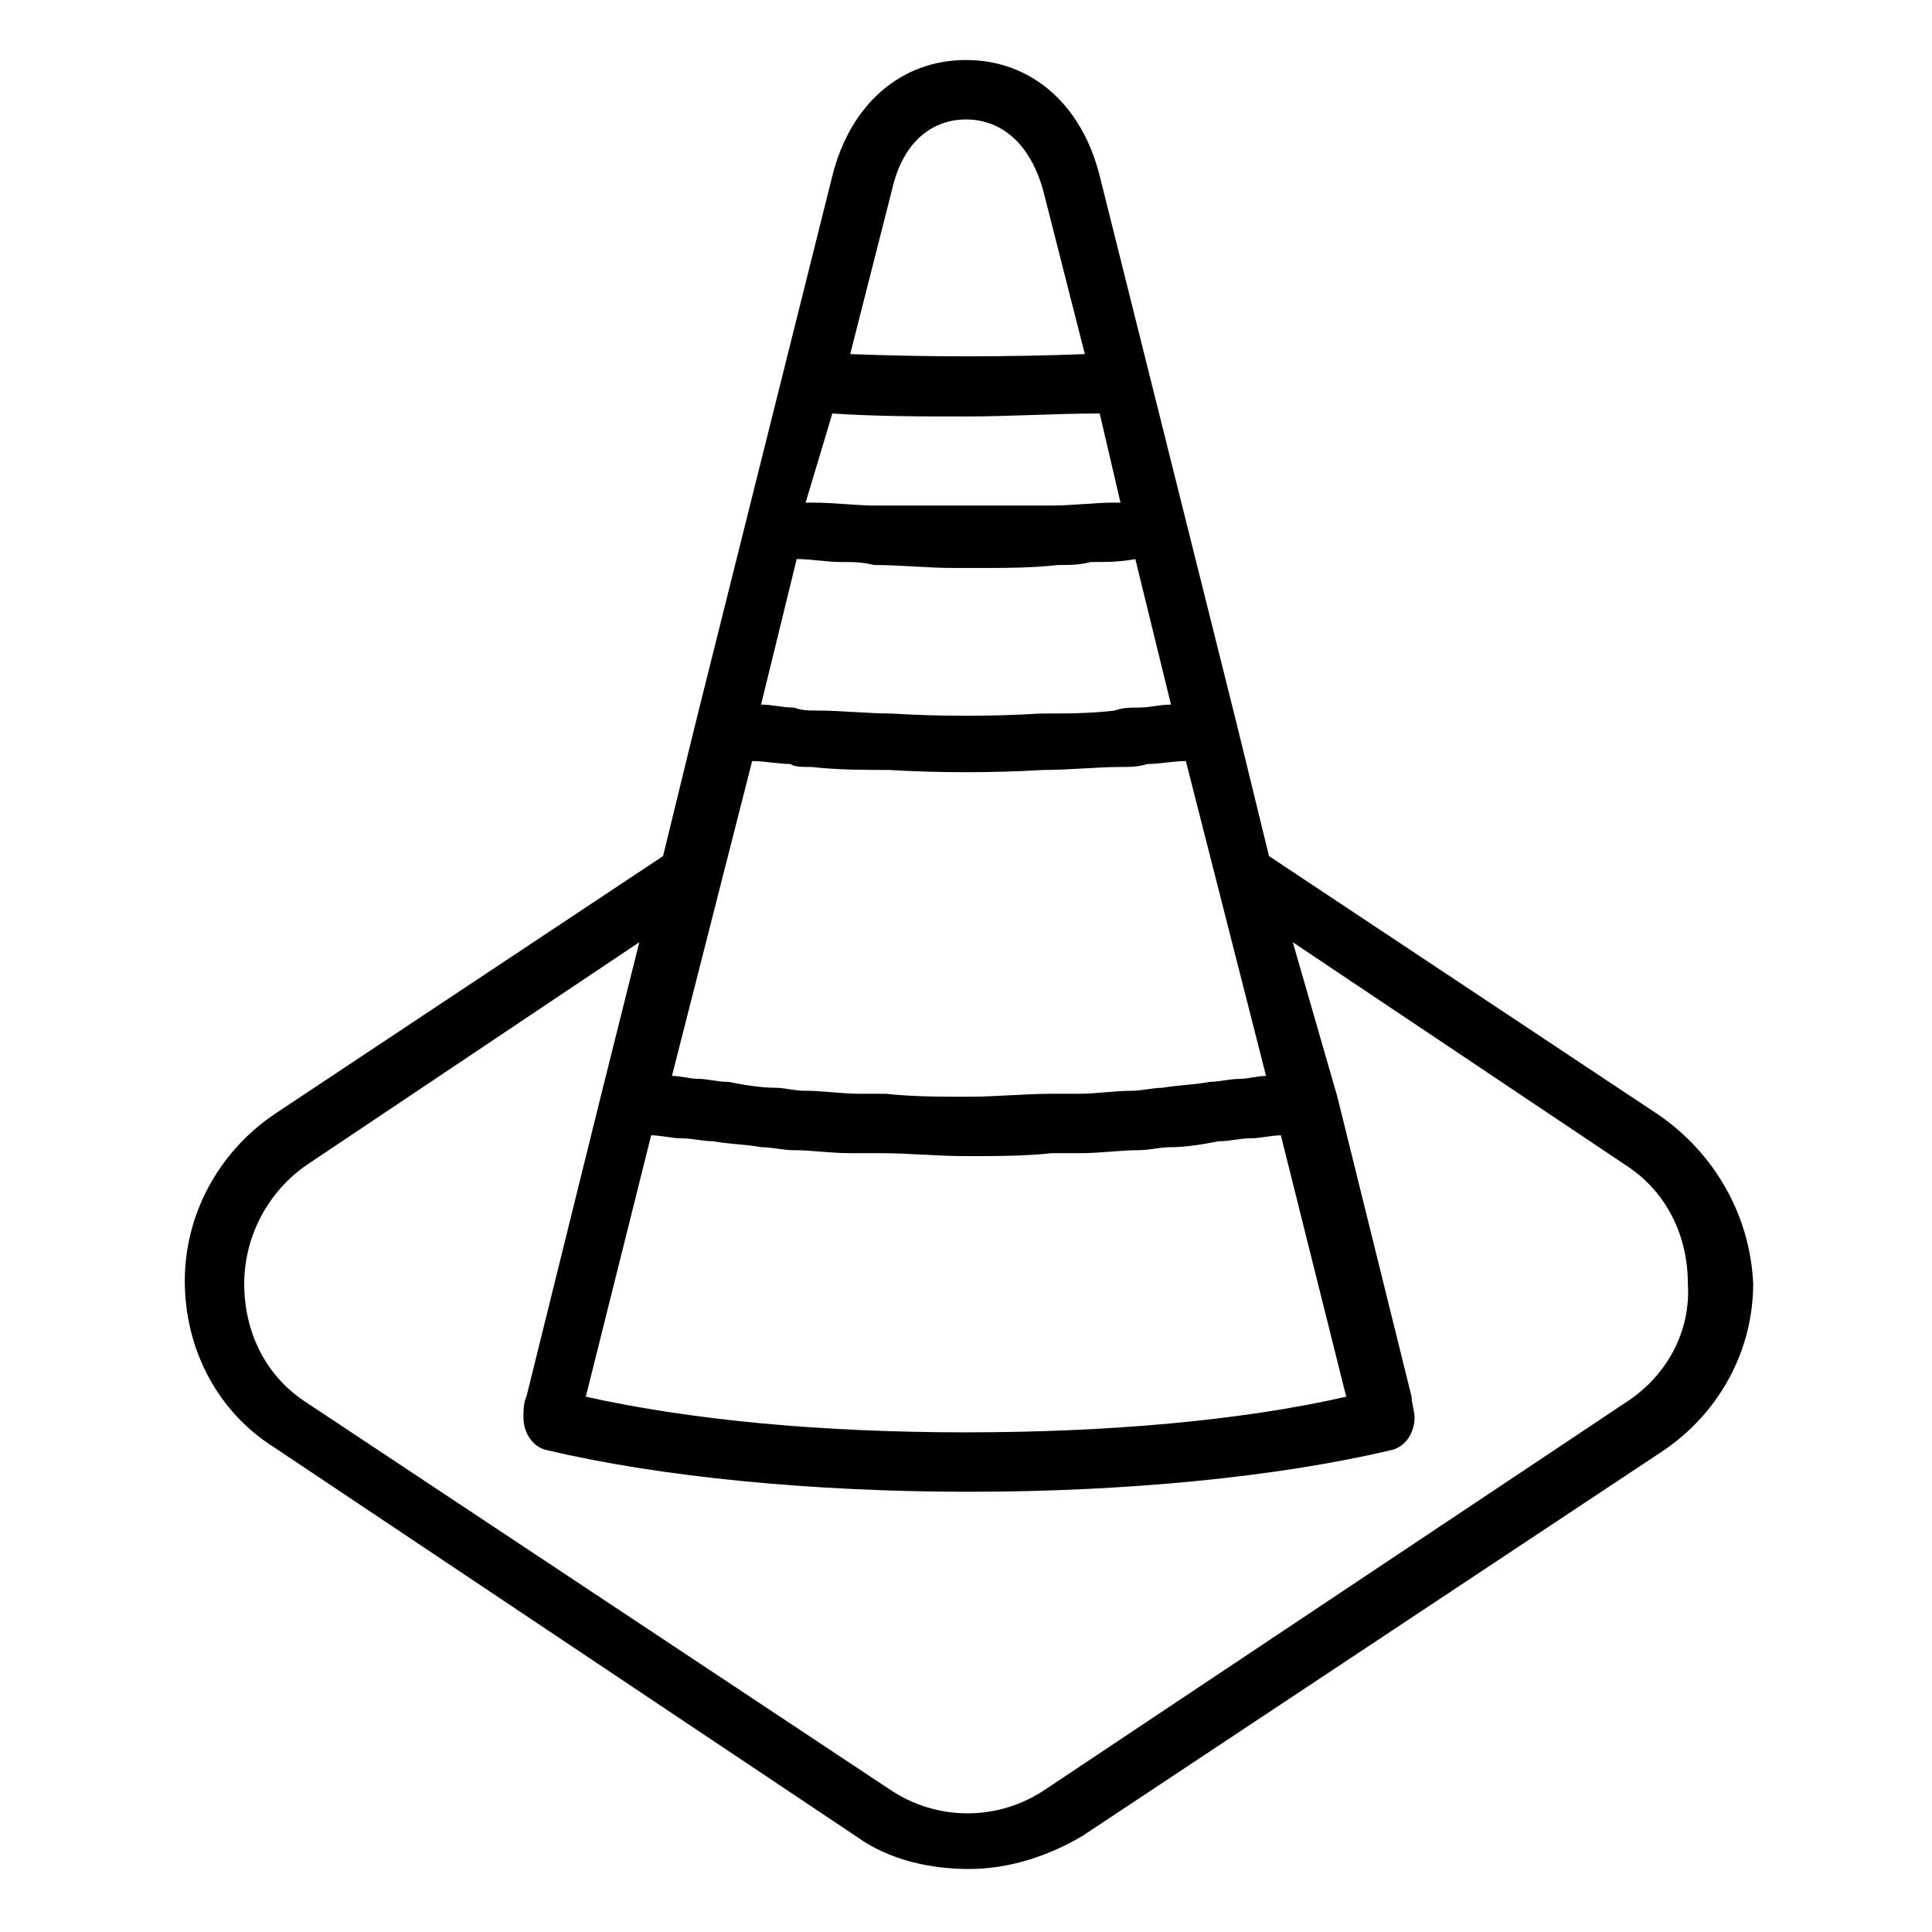
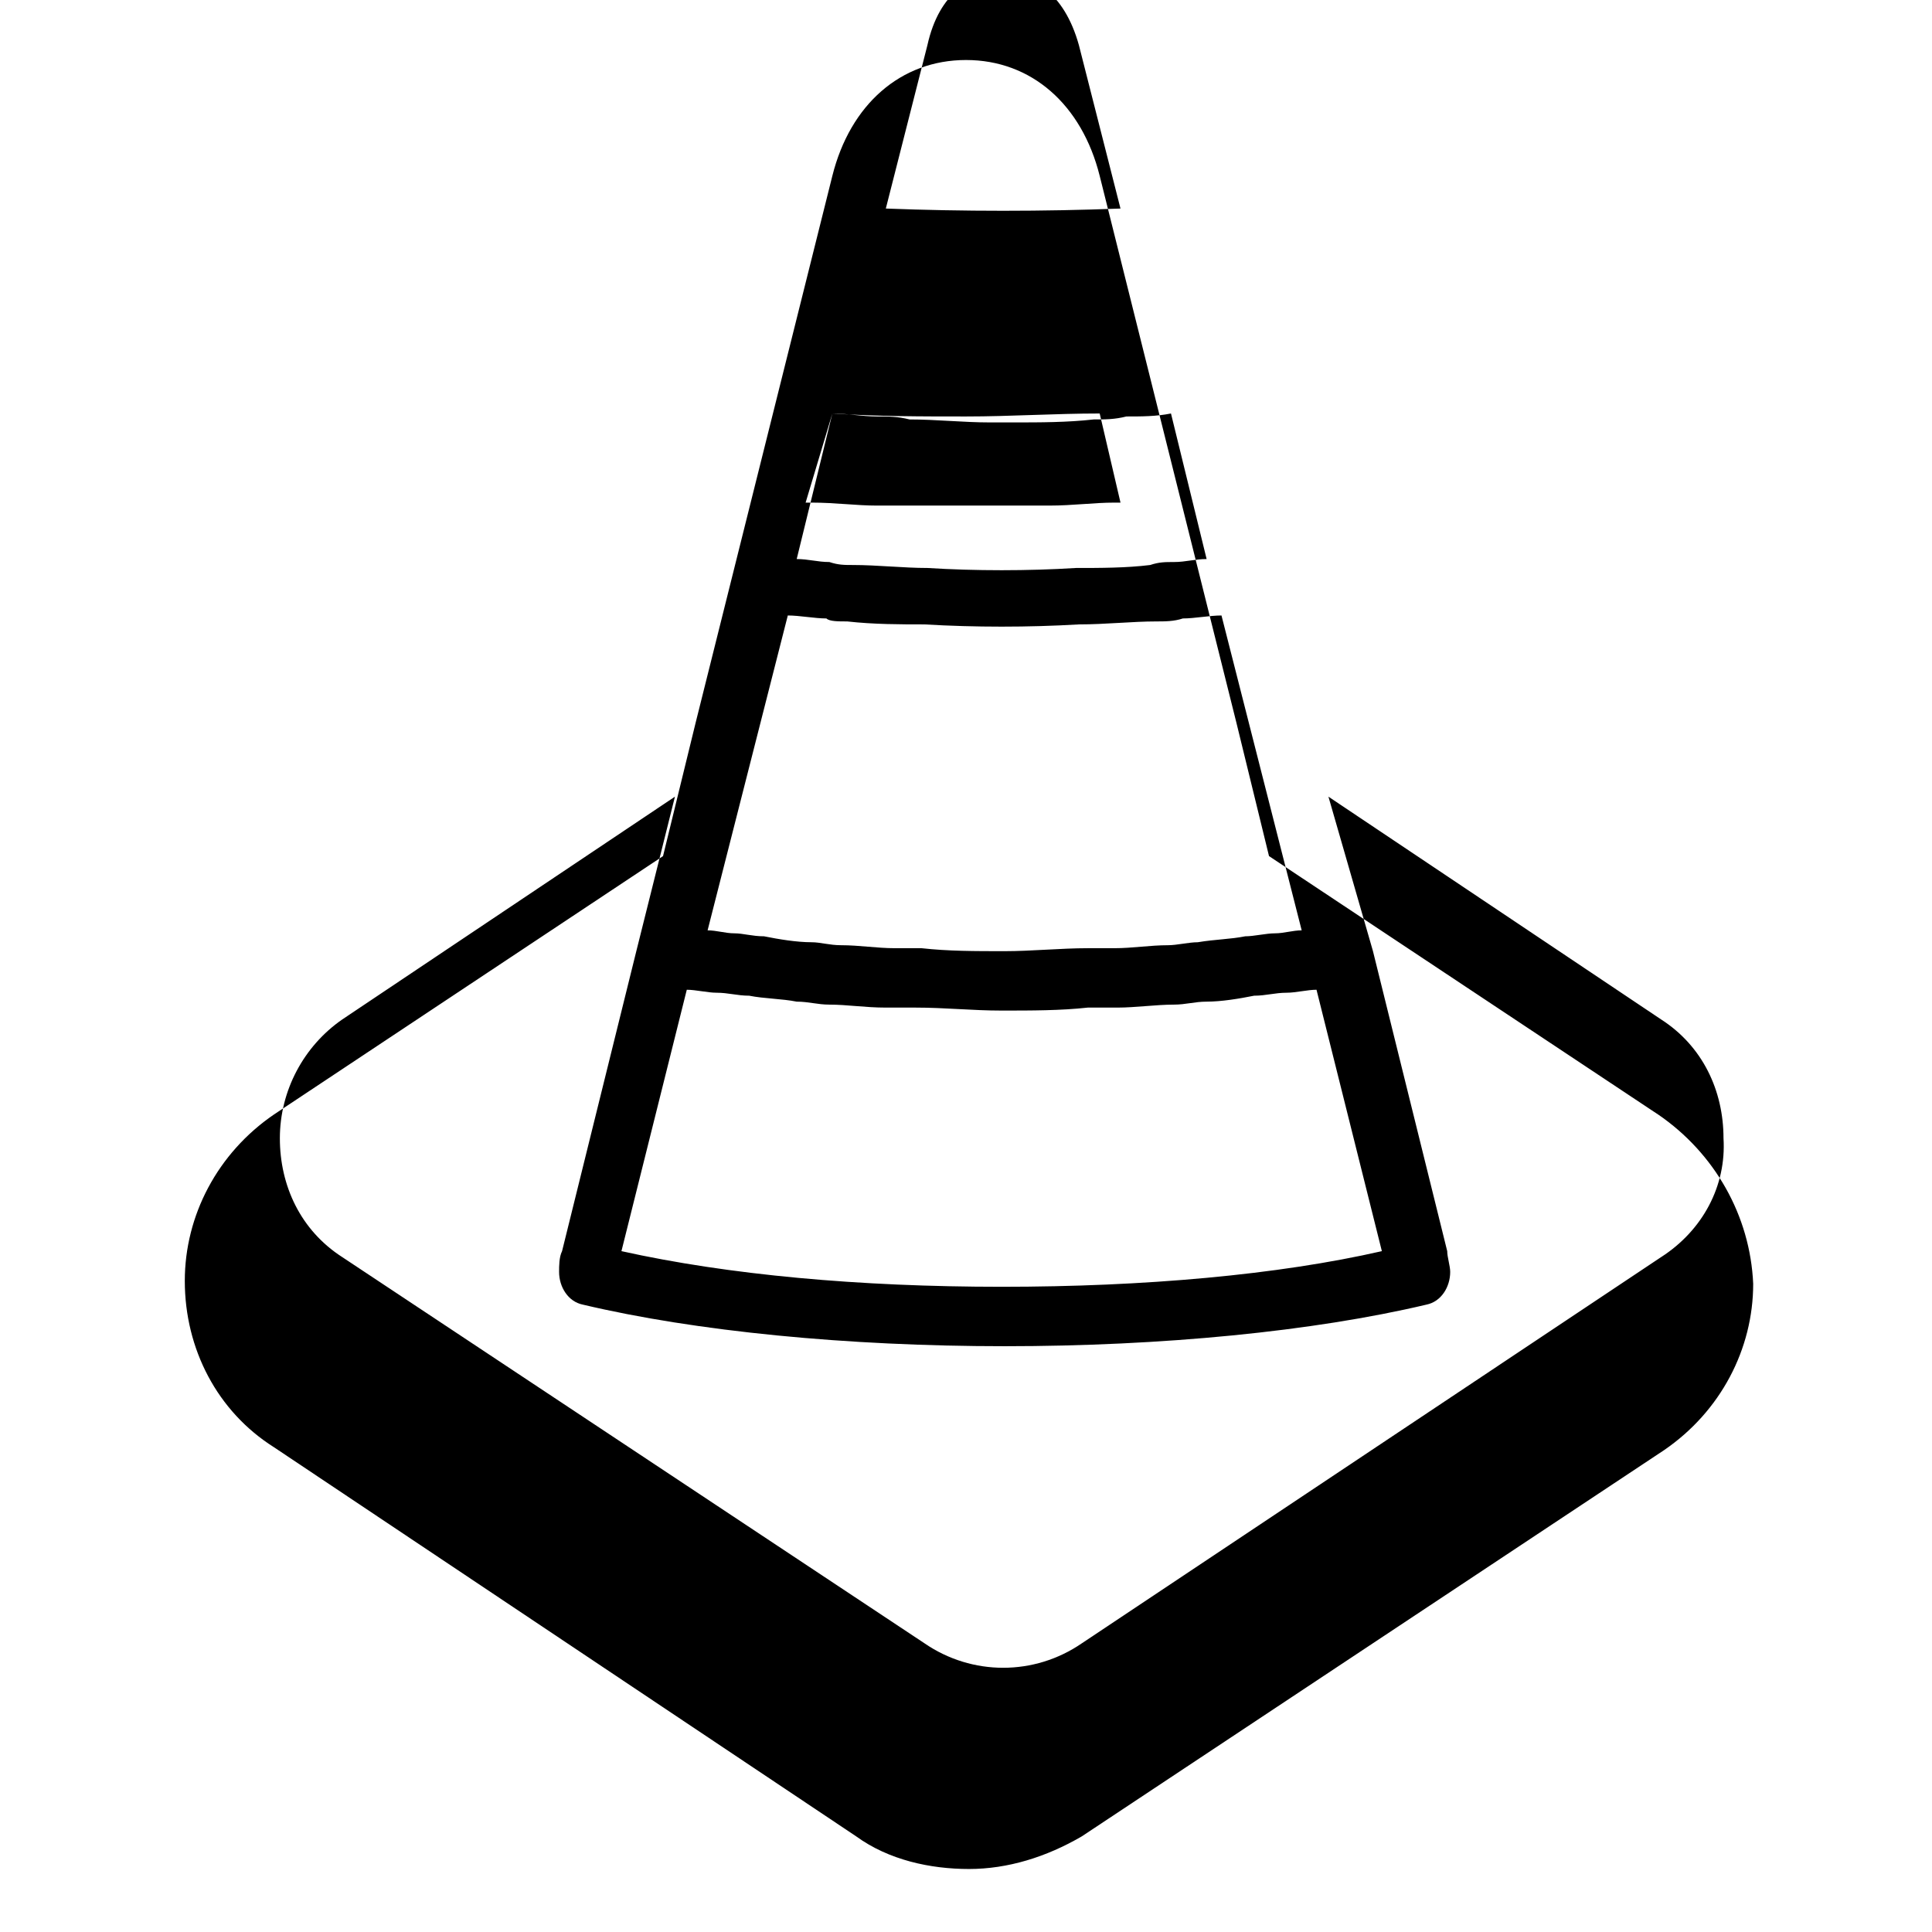
<svg xmlns="http://www.w3.org/2000/svg" fill="#000000" width="800px" height="800px" version="1.1" viewBox="144 144 512 512">
-   <path d="m583.42 439.36-103.12-68.488-8.66-35.426-13.383-53.527-22.828-91.316c-4.723-18.891-18.105-30.699-35.422-30.699-17.32 0-30.703 11.809-35.426 30.699l-22.828 91.316-13.383 53.531-8.66 35.426-103.12 68.484c-14.957 10.234-23.617 26.766-23.617 44.082 0 18.105 8.66 34.637 23.617 44.082l154.29 103.12c8.66 6.297 19.68 8.66 29.914 8.66 10.234 0 20.469-3.148 29.914-8.66l154.29-102.34c14.957-10.234 23.617-26.766 23.617-44.082-0.793-18.105-10.238-34.637-25.195-44.871zm-218.84-185.78c11.809 0.789 23.617 0.789 35.426 0.789s23.617-0.789 35.426-0.789l5.512 23.617h-1.574c-5.512 0-11.02 0.789-17.32 0.789h-4.723-16.531-3.148-16.531-4.723c-5.512 0-11.02-0.789-17.32-0.789h-1.574zm-9.445 38.574c3.938 0 7.871 0.789 11.809 0.789 3.148 0 5.512 0 8.66 0.789 7.086 0 14.168 0.789 21.254 0.789h3.148 3.148c7.086 0 14.168 0 21.254-0.789 3.148 0 5.512 0 8.66-0.789 3.938 0 7.871 0 11.809-0.789l9.445 38.574c-3.148 0-5.512 0.789-8.66 0.789-2.363 0-3.938 0-6.297 0.789-6.297 0.789-13.383 0.789-19.68 0.789-12.594 0.789-26.766 0.789-39.359 0-6.297 0-13.383-0.789-19.68-0.789-2.363 0-3.938 0-6.297-0.789-3.148 0-5.512-0.789-8.66-0.789zm3.934 55.105c7.086 0.789 14.168 0.789 20.469 0.789 13.383 0.789 27.551 0.789 40.934 0 7.086 0 14.168-0.789 20.469-0.789 2.363 0 4.723 0 7.086-0.789 3.148 0 7.086-0.789 10.234-0.789l21.254 83.445c-2.363 0-4.723 0.789-7.086 0.789s-5.512 0.789-7.871 0.789c-3.938 0.789-7.871 0.789-12.594 1.574-2.363 0-5.512 0.789-7.871 0.789-4.723 0-9.445 0.789-14.168 0.789h-7.086c-7.086 0-14.957 0.789-22.043 0.789-7.871 0-14.957 0-22.043-0.789h-7.086c-4.723 0-9.445-0.789-14.168-0.789-3.148 0-5.512-0.789-7.871-0.789-3.938 0-8.66-0.789-12.594-1.574-3.148 0-5.512-0.789-7.871-0.789-2.363 0-4.723-0.789-7.086-0.789l21.254-83.445c3.148 0 7.086 0.789 10.234 0.789 0.781 0.789 3.144 0.789 5.504 0.789zm-42.508 97.609c2.363 0 5.512 0.789 7.871 0.789 3.148 0 5.512 0.789 8.66 0.789 3.938 0.789 8.66 0.789 12.594 1.574 3.148 0 5.512 0.789 8.66 0.789 4.723 0 9.445 0.789 14.957 0.789h7.871c7.871 0 14.957 0.789 22.828 0.789s15.742 0 22.828-0.789h7.871c4.723 0 10.234-0.789 14.957-0.789 3.148 0 5.512-0.789 8.66-0.789 3.938 0 8.66-0.789 12.594-1.574 3.148 0 5.512-0.789 8.66-0.789 2.363 0 5.512-0.789 7.871-0.789l17.32 69.273c-27.551 6.297-62.977 9.445-100.76 9.445s-72.422-3.148-100.76-9.445zm83.445-269.22c7.871 0 16.531 4.723 20.469 18.895l11.02 43.297c-20.469 0.789-41.723 0.789-62.188 0l11.02-43.297c3.148-14.172 11.805-18.895 19.68-18.895zm174.76 340.07-153.5 102.34c-12.594 8.66-29.125 8.66-41.723 0l-154.29-102.34c-11.02-7.086-16.531-18.895-16.531-31.488s6.297-24.402 16.531-31.488l88.168-59.043-10.234 40.934-19.68 79.508c-0.789 1.574-0.789 3.938-0.789 5.512 0 3.938 2.363 7.871 6.297 8.66 29.914 7.086 70.062 11.02 111.78 11.02 41.723 0 81.867-3.938 111.78-11.02 3.938-0.789 6.297-4.723 6.297-8.66 0-1.574-0.789-3.938-0.789-5.512l-19.68-79.508-11.801-40.934 88.168 59.039c11.02 7.086 16.531 18.895 16.531 31.488 0.785 12.598-5.512 24.406-16.531 31.492z" />
+   <path d="m583.42 439.36-103.12-68.488-8.66-35.426-13.383-53.527-22.828-91.316c-4.723-18.891-18.105-30.699-35.422-30.699-17.32 0-30.703 11.809-35.426 30.699l-22.828 91.316-13.383 53.531-8.66 35.426-103.12 68.484c-14.957 10.234-23.617 26.766-23.617 44.082 0 18.105 8.66 34.637 23.617 44.082l154.29 103.12c8.66 6.297 19.68 8.66 29.914 8.66 10.234 0 20.469-3.148 29.914-8.66l154.29-102.34c14.957-10.234 23.617-26.766 23.617-44.082-0.793-18.105-10.238-34.637-25.195-44.871zm-218.84-185.78c11.809 0.789 23.617 0.789 35.426 0.789s23.617-0.789 35.426-0.789l5.512 23.617h-1.574c-5.512 0-11.02 0.789-17.32 0.789h-4.723-16.531-3.148-16.531-4.723c-5.512 0-11.02-0.789-17.32-0.789h-1.574zc3.938 0 7.871 0.789 11.809 0.789 3.148 0 5.512 0 8.66 0.789 7.086 0 14.168 0.789 21.254 0.789h3.148 3.148c7.086 0 14.168 0 21.254-0.789 3.148 0 5.512 0 8.66-0.789 3.938 0 7.871 0 11.809-0.789l9.445 38.574c-3.148 0-5.512 0.789-8.66 0.789-2.363 0-3.938 0-6.297 0.789-6.297 0.789-13.383 0.789-19.68 0.789-12.594 0.789-26.766 0.789-39.359 0-6.297 0-13.383-0.789-19.68-0.789-2.363 0-3.938 0-6.297-0.789-3.148 0-5.512-0.789-8.66-0.789zm3.934 55.105c7.086 0.789 14.168 0.789 20.469 0.789 13.383 0.789 27.551 0.789 40.934 0 7.086 0 14.168-0.789 20.469-0.789 2.363 0 4.723 0 7.086-0.789 3.148 0 7.086-0.789 10.234-0.789l21.254 83.445c-2.363 0-4.723 0.789-7.086 0.789s-5.512 0.789-7.871 0.789c-3.938 0.789-7.871 0.789-12.594 1.574-2.363 0-5.512 0.789-7.871 0.789-4.723 0-9.445 0.789-14.168 0.789h-7.086c-7.086 0-14.957 0.789-22.043 0.789-7.871 0-14.957 0-22.043-0.789h-7.086c-4.723 0-9.445-0.789-14.168-0.789-3.148 0-5.512-0.789-7.871-0.789-3.938 0-8.66-0.789-12.594-1.574-3.148 0-5.512-0.789-7.871-0.789-2.363 0-4.723-0.789-7.086-0.789l21.254-83.445c3.148 0 7.086 0.789 10.234 0.789 0.781 0.789 3.144 0.789 5.504 0.789zm-42.508 97.609c2.363 0 5.512 0.789 7.871 0.789 3.148 0 5.512 0.789 8.66 0.789 3.938 0.789 8.66 0.789 12.594 1.574 3.148 0 5.512 0.789 8.66 0.789 4.723 0 9.445 0.789 14.957 0.789h7.871c7.871 0 14.957 0.789 22.828 0.789s15.742 0 22.828-0.789h7.871c4.723 0 10.234-0.789 14.957-0.789 3.148 0 5.512-0.789 8.66-0.789 3.938 0 8.66-0.789 12.594-1.574 3.148 0 5.512-0.789 8.66-0.789 2.363 0 5.512-0.789 7.871-0.789l17.32 69.273c-27.551 6.297-62.977 9.445-100.76 9.445s-72.422-3.148-100.76-9.445zm83.445-269.22c7.871 0 16.531 4.723 20.469 18.895l11.02 43.297c-20.469 0.789-41.723 0.789-62.188 0l11.02-43.297c3.148-14.172 11.805-18.895 19.68-18.895zm174.76 340.07-153.5 102.34c-12.594 8.66-29.125 8.66-41.723 0l-154.29-102.34c-11.02-7.086-16.531-18.895-16.531-31.488s6.297-24.402 16.531-31.488l88.168-59.043-10.234 40.934-19.68 79.508c-0.789 1.574-0.789 3.938-0.789 5.512 0 3.938 2.363 7.871 6.297 8.66 29.914 7.086 70.062 11.02 111.78 11.02 41.723 0 81.867-3.938 111.78-11.02 3.938-0.789 6.297-4.723 6.297-8.66 0-1.574-0.789-3.938-0.789-5.512l-19.68-79.508-11.801-40.934 88.168 59.039c11.02 7.086 16.531 18.895 16.531 31.488 0.785 12.598-5.512 24.406-16.531 31.492z" />
</svg>